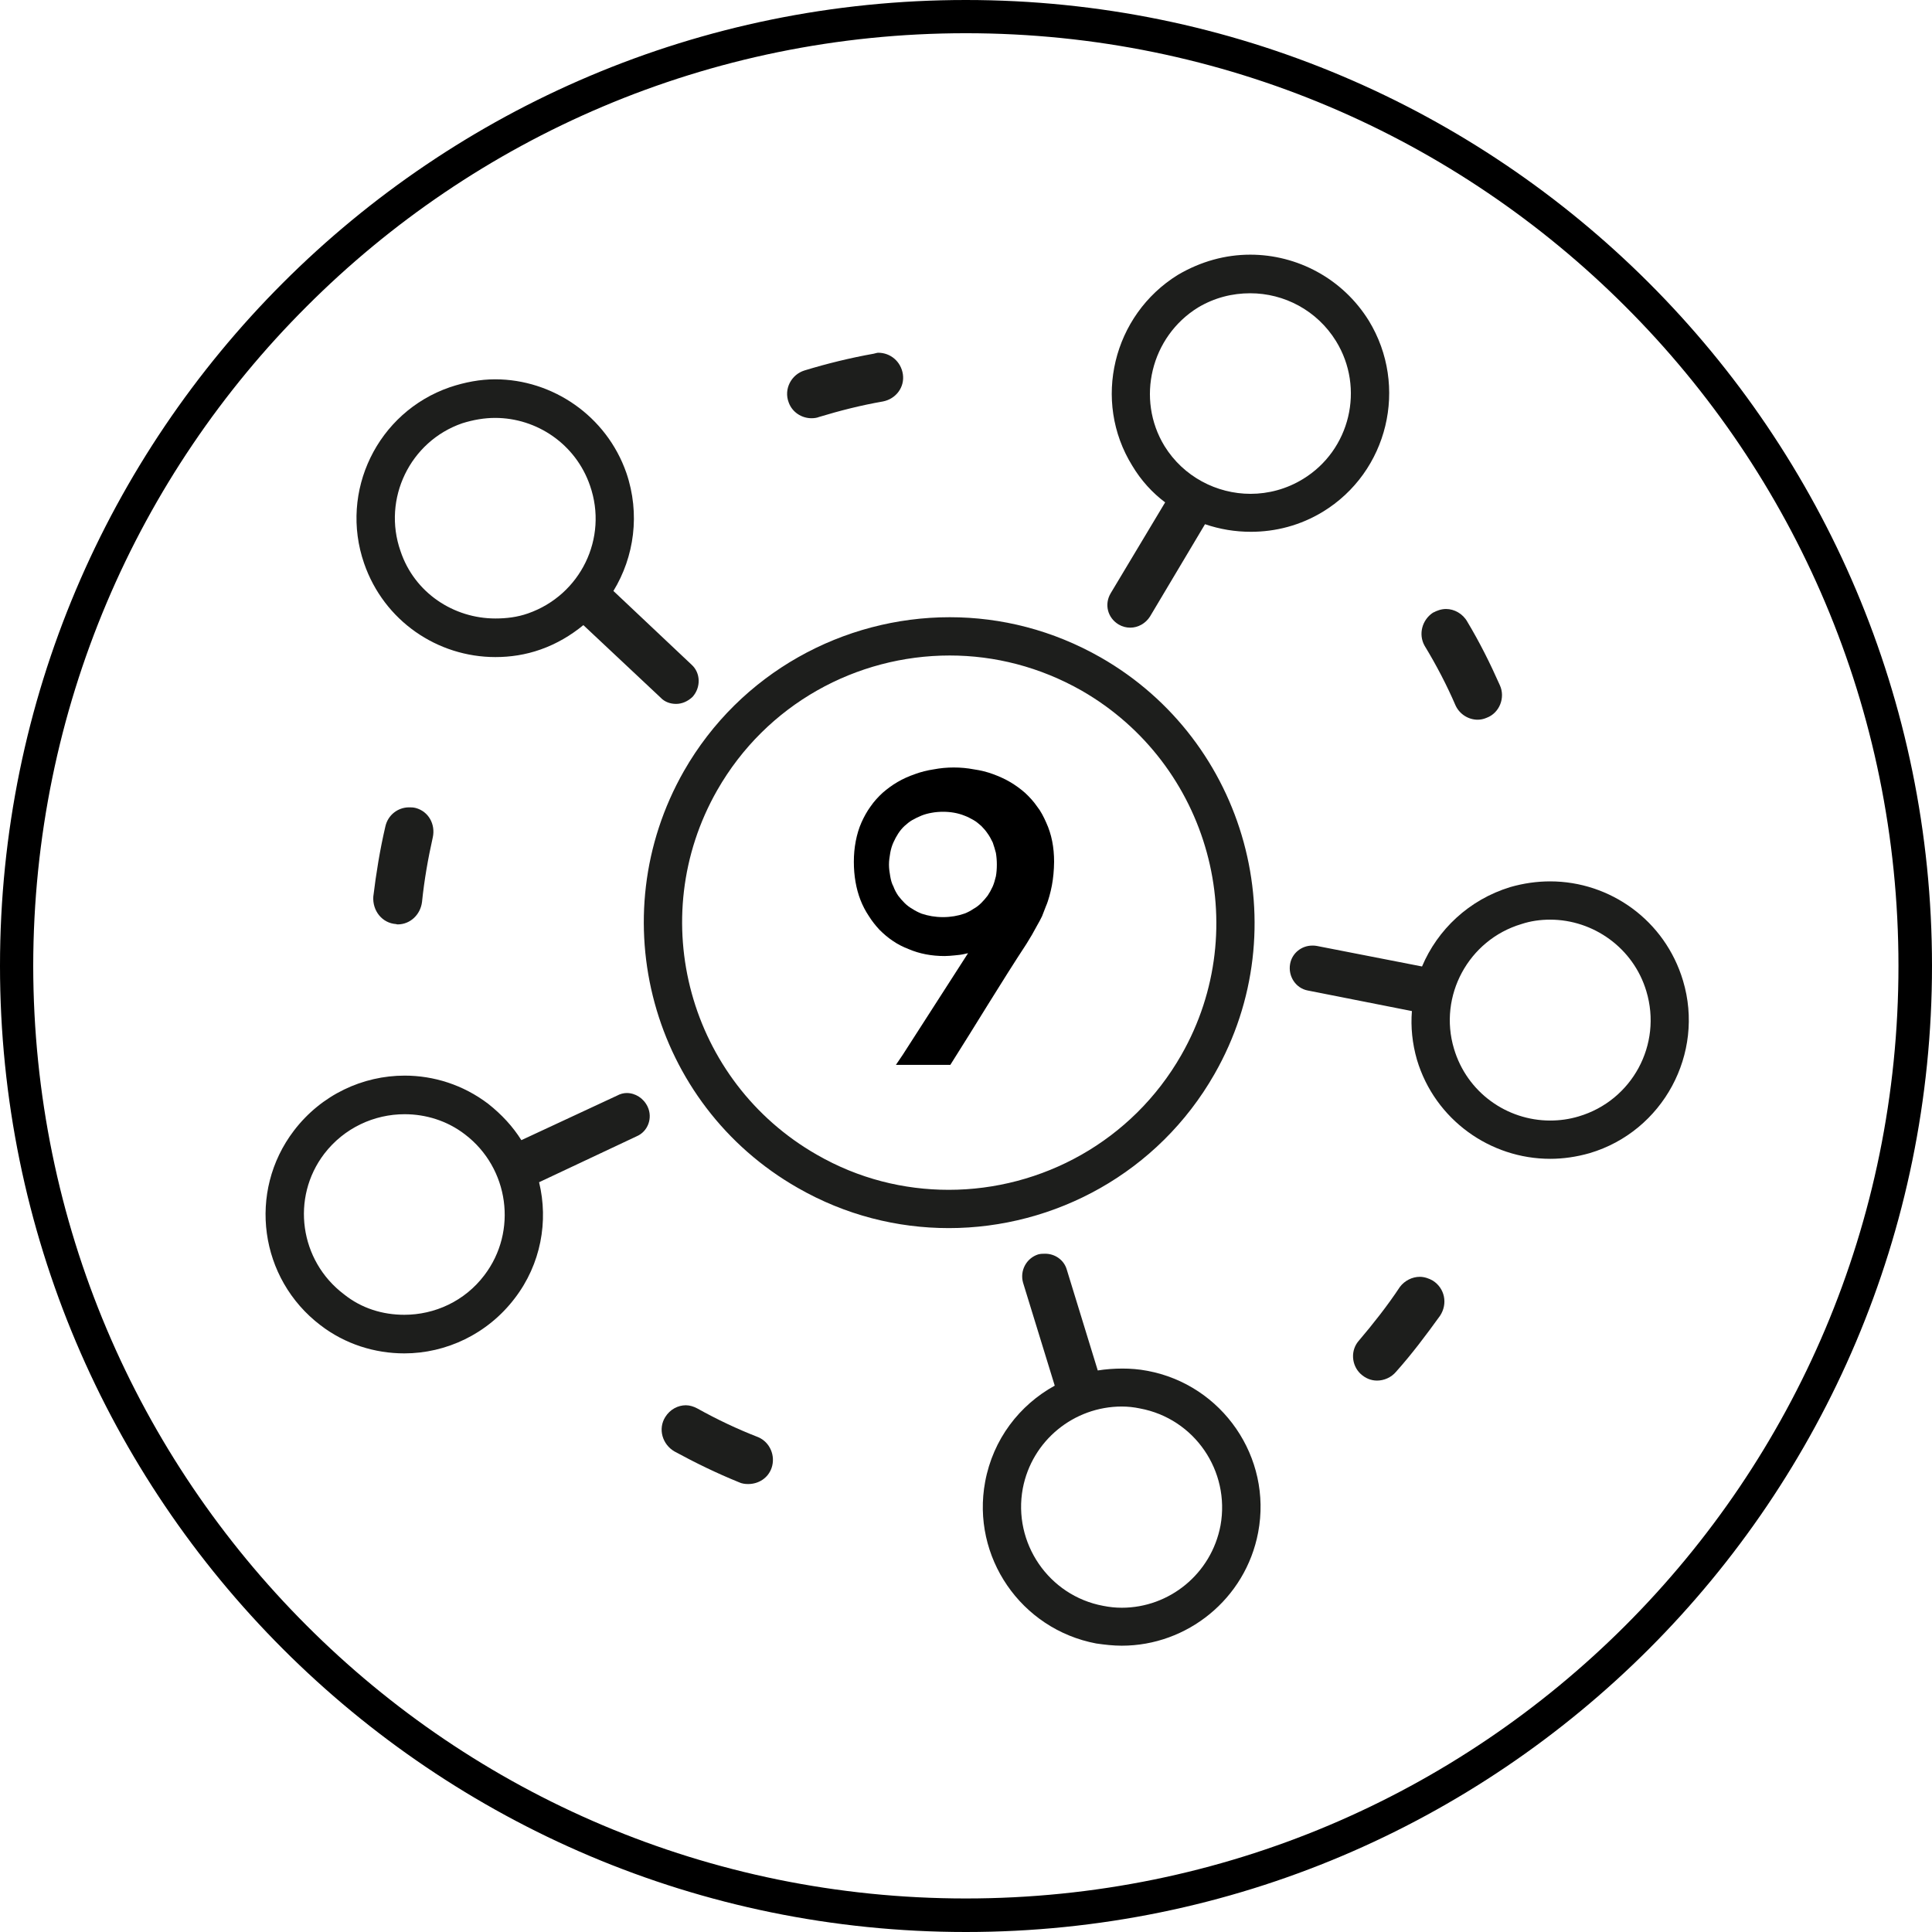
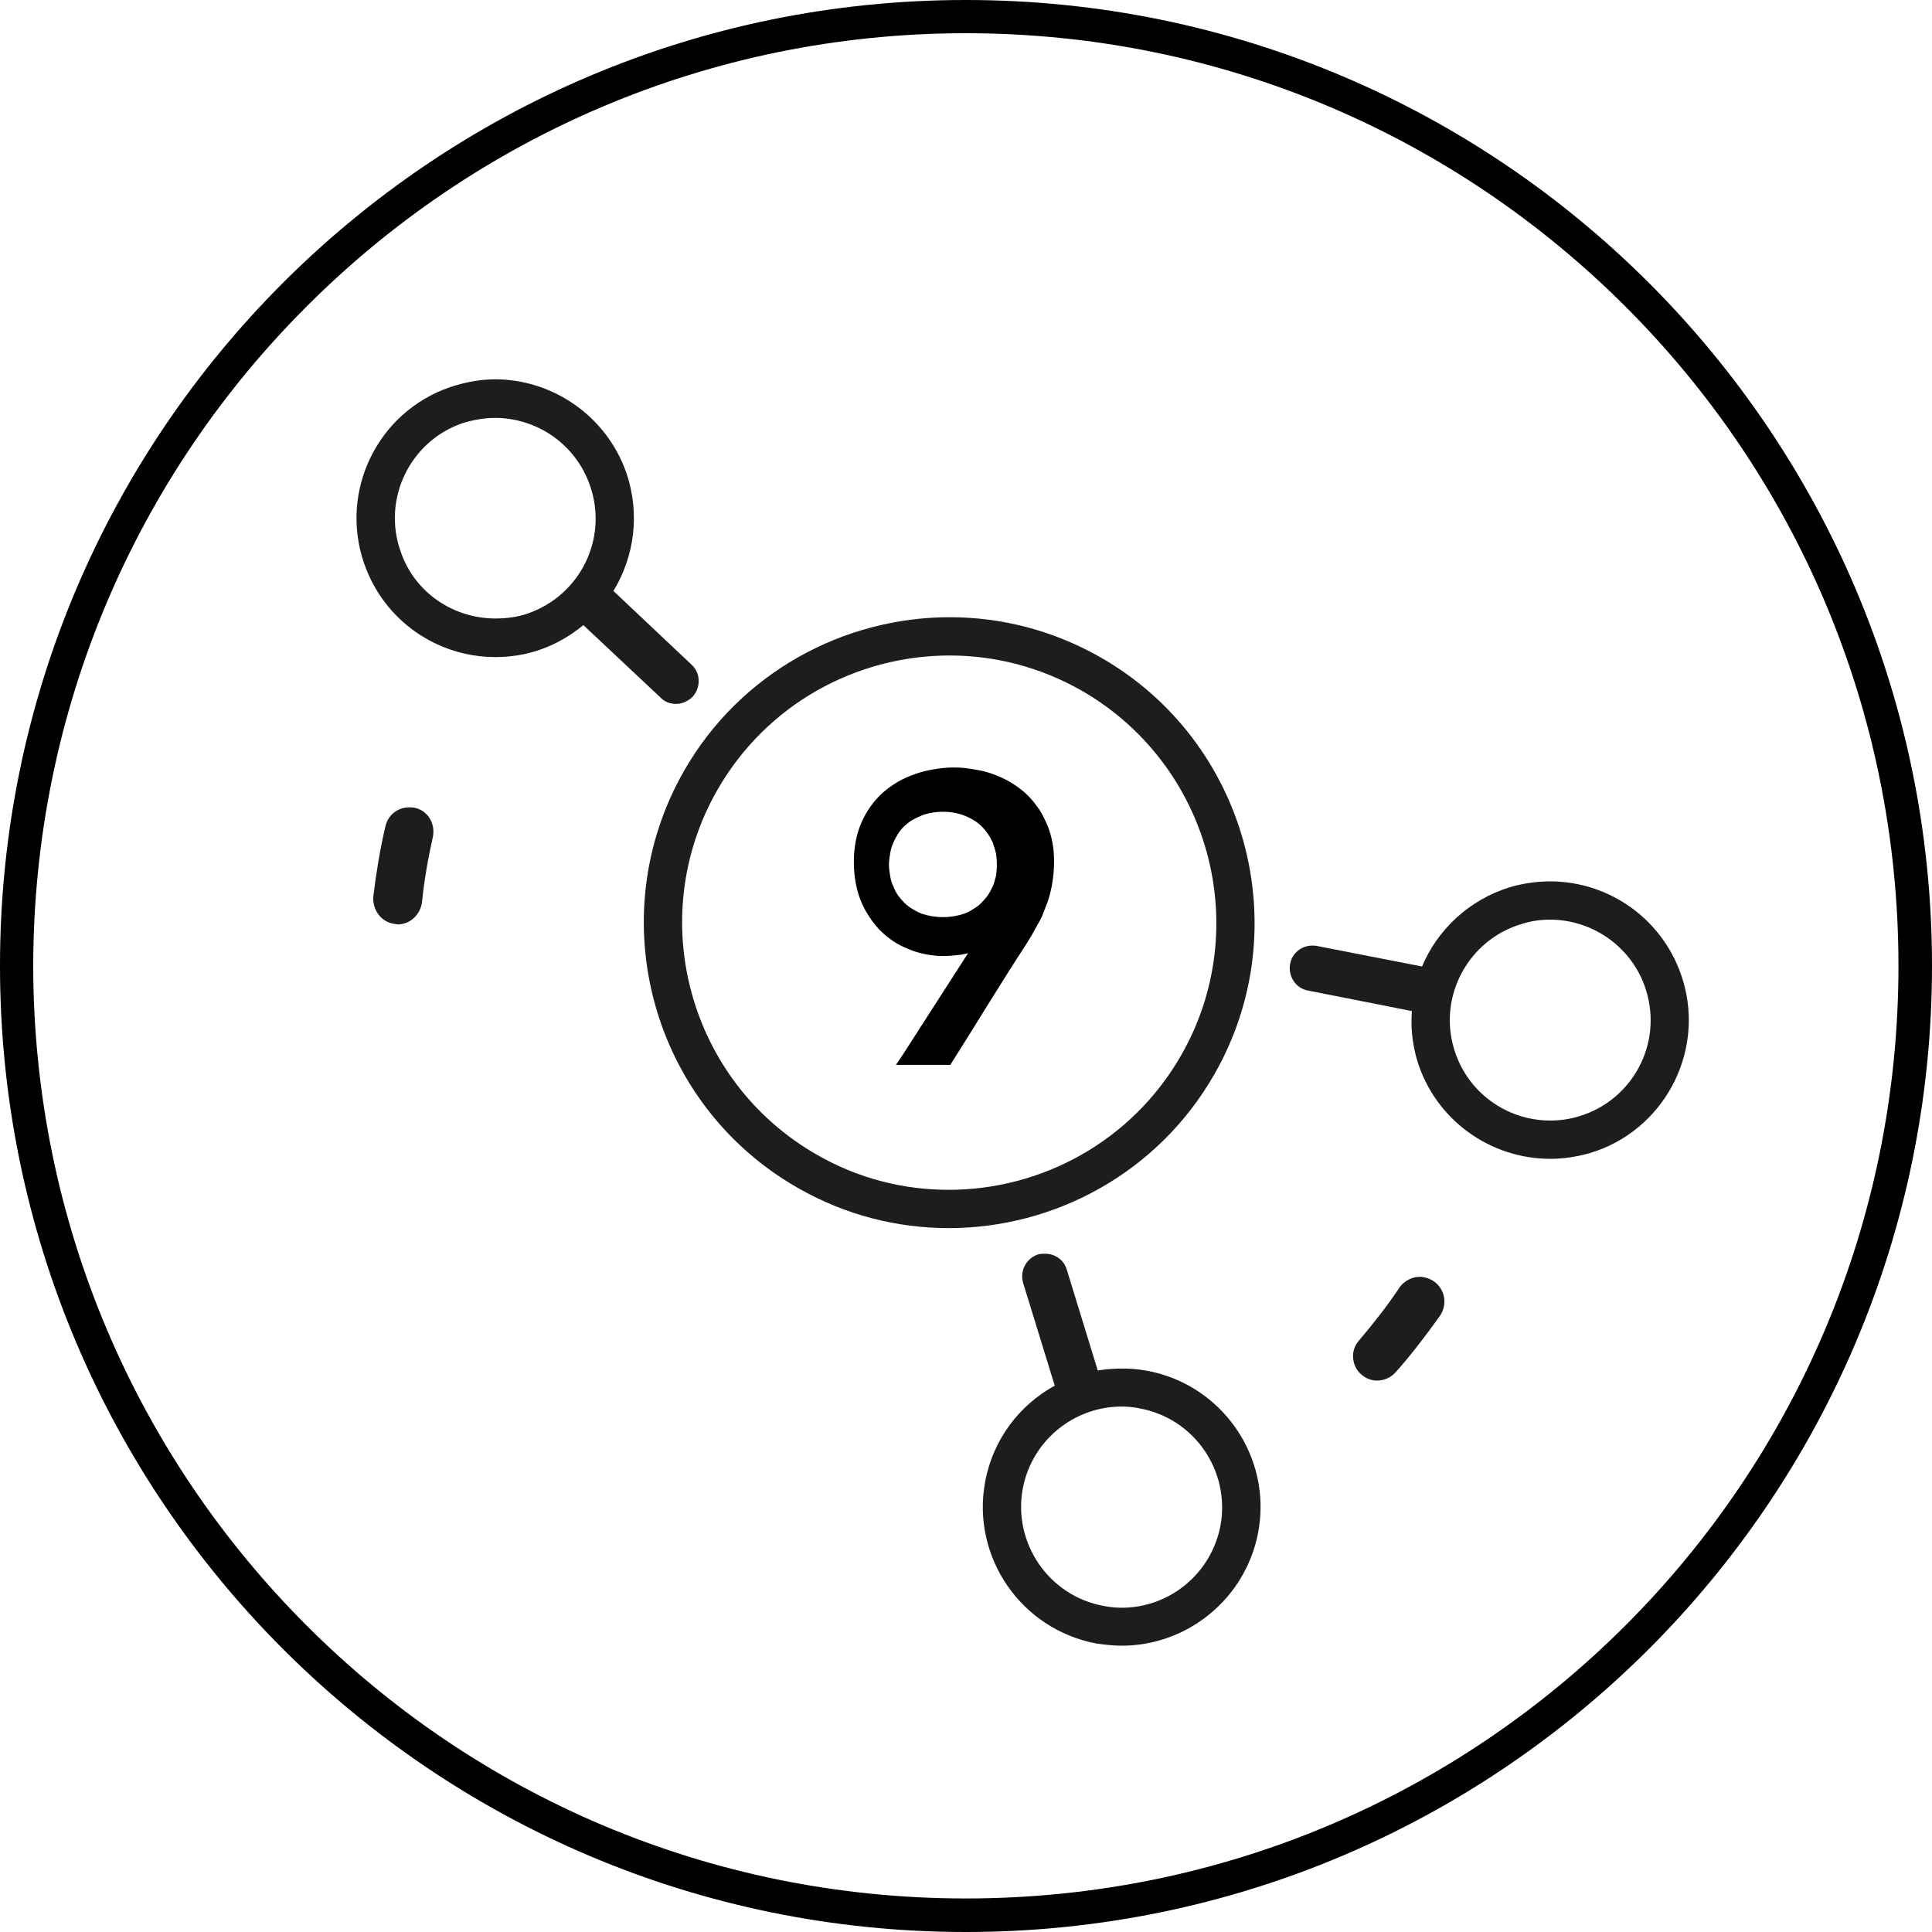
<svg xmlns="http://www.w3.org/2000/svg" xml:space="preserve" width="100%" height="100%" version="1.1" style="shape-rendering:geometricPrecision; text-rendering:geometricPrecision; image-rendering:optimizeQuality; fill-rule:evenodd; clip-rule:evenodd" viewBox="0 0 61.07 61.07" preserveAspectRatio="xMidYMid">
  <defs>
    <style type="text/css">
      
   
    .fil1 {fill:black;fill-rule:nonzero}
    .fil0 {fill:#1D1E1C;fill-rule:nonzero}
   
  
    </style>
  </defs>
  <g id="Layer_x0020_1">
    <path class="fil0" d="M29.99 38.82c-1.63,0 -3.27,-0.41 -4.77,-1.27 -4.63,-2.64 -6.24,-8.55 -3.6,-13.18 1.78,-3.11 5.05,-4.86 8.4,-4.86 1.63,0 3.26,0.41 4.77,1.27 4.62,2.64 6.24,8.55 3.6,13.17 -1.78,3.12 -5.05,4.87 -8.4,4.87zm0.03 -18.1c-2.94,0 -5.79,1.53 -7.35,4.26 -2.31,4.05 -0.89,9.21 3.15,11.52 1.32,0.76 2.75,1.11 4.17,1.11 2.93,0 5.79,-1.53 7.35,-4.26 2.31,-4.04 0.89,-9.2 -3.15,-11.52 -1.32,-0.75 -2.75,-1.11 -4.17,-1.11z" />
    <path class="fil0" d="M35.46 52.02c-0.27,0 -0.53,-0.03 -0.81,-0.07 -2.38,-0.45 -3.95,-2.74 -3.51,-5.11 0.25,-1.35 1.09,-2.43 2.2,-3.04l-1 -3.25c-0.11,-0.38 0.1,-0.78 0.48,-0.9 0.08,-0.02 0.15,-0.02 0.22,-0.02 0.3,0 0.59,0.19 0.68,0.5l0.98 3.19c0.25,-0.04 0.52,-0.06 0.78,-0.06 0.25,0 0.52,0.02 0.78,0.07 2.38,0.44 3.96,2.74 3.51,5.11 -0.4,2.11 -2.25,3.58 -4.31,3.58l0 0zm0 -7.56c-1.51,0 -2.84,1.07 -3.13,2.59 -0.32,1.72 0.82,3.39 2.54,3.71 0.2,0.04 0.39,0.06 0.59,0.06 1.5,0 2.83,-1.07 3.12,-2.6 0.31,-1.72 -0.82,-3.38 -2.55,-3.7 -0.19,-0.04 -0.38,-0.06 -0.57,-0.06z" />
-     <path class="fil0" d="M21.37 22.25c-0.18,0 -0.36,-0.06 -0.49,-0.2l-2.44 -2.29c-0.39,0.32 -0.84,0.59 -1.35,0.77 -0.48,0.17 -0.96,0.24 -1.43,0.24 -1.83,0 -3.52,-1.14 -4.15,-2.96 -0.79,-2.28 0.42,-4.78 2.71,-5.57 0.48,-0.16 0.96,-0.25 1.43,-0.25 1.81,0 3.52,1.15 4.15,2.96 0.44,1.29 0.25,2.65 -0.41,3.73l2.47 2.33c0.29,0.26 0.3,0.72 0.03,1.02 -0.15,0.14 -0.33,0.22 -0.52,0.22zm-5.72 -9.04c-0.34,0 -0.69,0.06 -1.04,0.17 -1.65,0.57 -2.53,2.39 -1.95,4.04 0.44,1.32 1.68,2.13 3,2.13 0.34,0 0.69,-0.04 1.03,-0.16 1.66,-0.58 2.54,-2.38 1.96,-4.04 -0.45,-1.31 -1.68,-2.14 -3,-2.14z" />
+     <path class="fil0" d="M21.37 22.25c-0.18,0 -0.36,-0.06 -0.49,-0.2l-2.44 -2.29c-0.39,0.32 -0.84,0.59 -1.35,0.77 -0.48,0.17 -0.96,0.24 -1.43,0.24 -1.83,0 -3.52,-1.14 -4.15,-2.96 -0.79,-2.28 0.42,-4.78 2.71,-5.57 0.48,-0.16 0.96,-0.25 1.43,-0.25 1.81,0 3.52,1.15 4.15,2.96 0.44,1.29 0.25,2.65 -0.41,3.73l2.47 2.33c0.29,0.26 0.3,0.72 0.03,1.02 -0.15,0.14 -0.33,0.22 -0.52,0.22zm-5.72 -9.04c-0.34,0 -0.69,0.06 -1.04,0.17 -1.65,0.57 -2.53,2.39 -1.95,4.04 0.44,1.32 1.68,2.13 3,2.13 0.34,0 0.69,-0.04 1.03,-0.16 1.66,-0.58 2.54,-2.38 1.96,-4.04 -0.45,-1.31 -1.68,-2.14 -3,-2.14" />
    <path class="fil0" d="M49 36.63c-1.89,0 -3.64,-1.23 -4.21,-3.13 -0.15,-0.52 -0.2,-1.04 -0.16,-1.54l-3.29 -0.65c-0.38,-0.07 -0.63,-0.45 -0.56,-0.84 0.06,-0.34 0.36,-0.58 0.7,-0.58 0.05,0 0.09,0 0.14,0.01l3.33 0.65c0.49,-1.16 1.48,-2.11 2.79,-2.51 0.42,-0.12 0.84,-0.18 1.26,-0.18 1.89,0 3.63,1.23 4.2,3.14 0.69,2.3 -0.63,4.76 -2.95,5.45 -0.42,0.12 -0.84,0.18 -1.25,0.18l0 0zm0 -7.56c-0.3,0 -0.61,0.04 -0.91,0.14 -1.67,0.5 -2.63,2.27 -2.13,3.94 0.41,1.38 1.67,2.27 3.04,2.27 0.3,0 0.6,-0.04 0.9,-0.13 1.69,-0.5 2.65,-2.27 2.14,-3.96 -0.41,-1.37 -1.68,-2.26 -3.04,-2.26z" />
-     <path class="fil0" d="M35.73 19.84c-0.13,0 -0.25,-0.03 -0.37,-0.1 -0.35,-0.21 -0.46,-0.64 -0.25,-0.99l1.72 -2.87c-0.4,-0.3 -0.76,-0.69 -1.04,-1.16 -1.27,-2.05 -0.61,-4.76 1.44,-6.03 0.73,-0.43 1.51,-0.64 2.29,-0.64 1.48,0 2.92,0.75 3.75,2.09 1.26,2.07 0.61,4.78 -1.46,6.04 -0.71,0.43 -1.49,0.63 -2.27,0.63 -0.5,0 -0.98,-0.08 -1.45,-0.24l-1.74 2.92c-0.14,0.22 -0.38,0.35 -0.62,0.35l0 0zm3.79 -10.57c-0.57,0 -1.13,0.14 -1.65,0.45 -1.49,0.92 -1.97,2.89 -1.06,4.38 0.6,0.97 1.65,1.51 2.72,1.51 0.56,0 1.14,-0.15 1.66,-0.47 1.49,-0.91 1.96,-2.87 1.04,-4.36 -0.6,-0.97 -1.64,-1.51 -2.71,-1.51l0 0z" />
-     <path class="fil0" d="M12.78 42.78c-0.93,0 -1.87,-0.29 -2.65,-0.89 -1.93,-1.47 -2.31,-4.22 -0.84,-6.15 0.87,-1.14 2.18,-1.74 3.5,-1.74 0.92,0 1.85,0.29 2.64,0.89 0.43,0.34 0.78,0.72 1.05,1.15l3.03 -1.41c0.09,-0.05 0.2,-0.08 0.3,-0.08 0.27,0 0.53,0.16 0.66,0.43 0.17,0.36 0.01,0.79 -0.35,0.94l-3.08 1.45c0.3,1.23 0.06,2.59 -0.77,3.67 -0.86,1.13 -2.17,1.74 -3.49,1.74zm0.01 -7.56c-0.96,0 -1.91,0.43 -2.54,1.25 -1.06,1.39 -0.78,3.38 0.62,4.44 0.56,0.45 1.23,0.65 1.91,0.65 0.96,0 1.91,-0.43 2.53,-1.25 1.06,-1.39 0.78,-3.39 -0.61,-4.45 -0.57,-0.44 -1.25,-0.64 -1.91,-0.64z" />
    <path class="fil0" d="M43.53 43.64c-0.19,0 -0.37,-0.07 -0.53,-0.22 -0.28,-0.27 -0.32,-0.74 -0.04,-1.05 0.45,-0.53 0.9,-1.1 1.29,-1.69 0.15,-0.2 0.39,-0.32 0.63,-0.32 0.14,0 0.29,0.05 0.41,0.12 0.38,0.24 0.48,0.73 0.23,1.11 -0.44,0.61 -0.89,1.21 -1.39,1.77 -0.15,0.18 -0.38,0.28 -0.6,0.28z" />
-     <path class="fil0" d="M46.71 22.75c-0.29,0 -0.57,-0.17 -0.7,-0.45 -0.28,-0.65 -0.61,-1.28 -0.98,-1.89 -0.2,-0.36 -0.08,-0.81 0.26,-1.04 0.13,-0.07 0.27,-0.12 0.42,-0.12 0.26,0 0.53,0.15 0.67,0.4 0.39,0.65 0.72,1.31 1.03,2.01 0.18,0.39 -0.01,0.88 -0.42,1.03 -0.09,0.04 -0.19,0.06 -0.28,0.06l0 0z" />
    <path class="fil0" d="M12.57 29.22c-0.01,0 -0.02,0 -0.05,-0.01 -0.44,-0.03 -0.75,-0.42 -0.72,-0.87 0.09,-0.74 0.21,-1.48 0.38,-2.21 0.08,-0.37 0.4,-0.61 0.75,-0.61 0.07,0 0.13,0 0.21,0.02 0.41,0.11 0.63,0.52 0.54,0.93 -0.15,0.67 -0.27,1.35 -0.34,2.04 -0.05,0.4 -0.37,0.71 -0.77,0.71l0 0z" />
-     <path class="fil0" d="M25.65 13.22c-0.31,0 -0.61,-0.19 -0.72,-0.5 -0.16,-0.42 0.08,-0.88 0.5,-1.01 0.72,-0.22 1.46,-0.4 2.19,-0.53 0.05,-0.01 0.1,-0.03 0.14,-0.03 0.39,0 0.72,0.28 0.78,0.68 0.06,0.41 -0.22,0.78 -0.63,0.86 -0.69,0.12 -1.36,0.29 -2.02,0.49 -0.07,0.03 -0.16,0.04 -0.24,0.04l0 0z" />
-     <path class="fil0" d="M23.65 46.91c-0.09,0 -0.2,-0.01 -0.3,-0.06 -0.69,-0.28 -1.37,-0.61 -2.03,-0.97 -0.38,-0.22 -0.53,-0.71 -0.29,-1.09 0.15,-0.24 0.4,-0.37 0.65,-0.37 0.12,0 0.25,0.04 0.36,0.1 0.63,0.35 1.26,0.65 1.93,0.91 0.37,0.16 0.55,0.59 0.42,0.97 -0.11,0.32 -0.41,0.51 -0.74,0.51l0 0z" />
    <path class="fil1" d="M30.53 61.07l0 0zm0 0c-16.86,0 -30.53,-13.68 -30.53,-30.54 0,-16.86 13.67,-30.53 30.53,-30.53 16.86,0 30.54,13.67 30.54,30.53 0,16.86 -13.68,30.54 -30.54,30.54l0 -0.53 0 -0.53c8.15,0 15.51,-3.29 20.85,-8.63 5.34,-5.34 8.63,-12.7 8.63,-20.85 0,-8.14 -3.29,-15.51 -8.63,-20.84 -5.34,-5.34 -12.7,-8.64 -20.85,-8.64 -8.14,0 -15.51,3.3 -20.84,8.64 -5.34,5.33 -8.63,12.7 -8.64,20.84 0.01,8.15 3.3,15.51 8.64,20.85 5.33,5.34 12.7,8.63 20.84,8.63l0 0.53 0 0.53z" />
    <path class="fil1" d="M28.53 33.35l2.07 -3.22 -0.09 0.02c-0.12,0.03 -0.23,0.04 -0.34,0.05 -0.11,0.01 -0.21,0.02 -0.31,0.02 -0.41,0 -0.79,-0.07 -1.14,-0.22 -0.18,-0.07 -0.34,-0.15 -0.5,-0.26 -0.15,-0.1 -0.29,-0.22 -0.42,-0.35 -0.13,-0.14 -0.24,-0.28 -0.34,-0.44 -0.1,-0.15 -0.19,-0.32 -0.26,-0.5 -0.14,-0.36 -0.21,-0.77 -0.21,-1.21 0,-0.23 0.02,-0.44 0.06,-0.65 0.04,-0.21 0.1,-0.41 0.18,-0.59 0.08,-0.18 0.18,-0.36 0.29,-0.51 0.11,-0.16 0.24,-0.3 0.38,-0.43 0.15,-0.13 0.3,-0.24 0.47,-0.34 0.17,-0.1 0.35,-0.18 0.55,-0.25 0.19,-0.07 0.39,-0.12 0.59,-0.15 0.21,-0.04 0.42,-0.06 0.64,-0.06 0.22,0 0.43,0.02 0.64,0.06 0.21,0.03 0.41,0.08 0.6,0.15 0.19,0.07 0.37,0.15 0.54,0.25 0.17,0.1 0.32,0.21 0.47,0.34 0.14,0.13 0.27,0.27 0.38,0.43 0.12,0.15 0.21,0.33 0.29,0.51 0.17,0.37 0.25,0.78 0.25,1.24 0,0.14 -0.01,0.27 -0.02,0.39 -0.01,0.12 -0.03,0.25 -0.05,0.36 -0.02,0.11 -0.05,0.23 -0.08,0.34l0 0c-0.03,0.1 -0.06,0.21 -0.11,0.32 -0.04,0.11 -0.08,0.21 -0.12,0.31 -0.05,0.1 -0.1,0.2 -0.16,0.3 -0.1,0.19 -0.21,0.38 -0.33,0.57 -0.82,1.25 -1.61,2.57 -2.41,3.83l-1.72 0 0.21 -0.31zm0.6 -4.47c0.21,0.07 0.43,0.11 0.68,0.11 0.24,0 0.47,-0.04 0.67,-0.11 0.11,-0.04 0.2,-0.09 0.29,-0.15 0.09,-0.05 0.17,-0.11 0.25,-0.19 0.07,-0.07 0.14,-0.15 0.2,-0.23 0.06,-0.09 0.11,-0.18 0.16,-0.29 0.04,-0.09 0.07,-0.2 0.1,-0.32 0.02,-0.11 0.03,-0.24 0.03,-0.37 0,-0.13 -0.01,-0.25 -0.03,-0.37 -0.03,-0.11 -0.06,-0.22 -0.1,-0.33 -0.05,-0.1 -0.1,-0.2 -0.16,-0.28 -0.06,-0.09 -0.13,-0.17 -0.2,-0.24 -0.08,-0.07 -0.16,-0.14 -0.25,-0.19 -0.09,-0.05 -0.18,-0.1 -0.29,-0.14 -0.2,-0.08 -0.43,-0.12 -0.67,-0.12 -0.12,0 -0.24,0.01 -0.35,0.03 -0.12,0.02 -0.23,0.05 -0.33,0.09 -0.1,0.04 -0.2,0.09 -0.29,0.14 -0.09,0.05 -0.17,0.12 -0.25,0.19 -0.15,0.14 -0.26,0.32 -0.35,0.52 -0.05,0.11 -0.08,0.22 -0.1,0.33 -0.02,0.12 -0.04,0.24 -0.04,0.37 0,0.13 0.02,0.26 0.04,0.37 0.02,0.12 0.05,0.23 0.1,0.32 0.04,0.11 0.09,0.2 0.15,0.29 0.06,0.08 0.13,0.16 0.2,0.23 0.08,0.08 0.16,0.14 0.25,0.19 0.09,0.06 0.19,0.11 0.29,0.15z" />
  </g>
</svg>